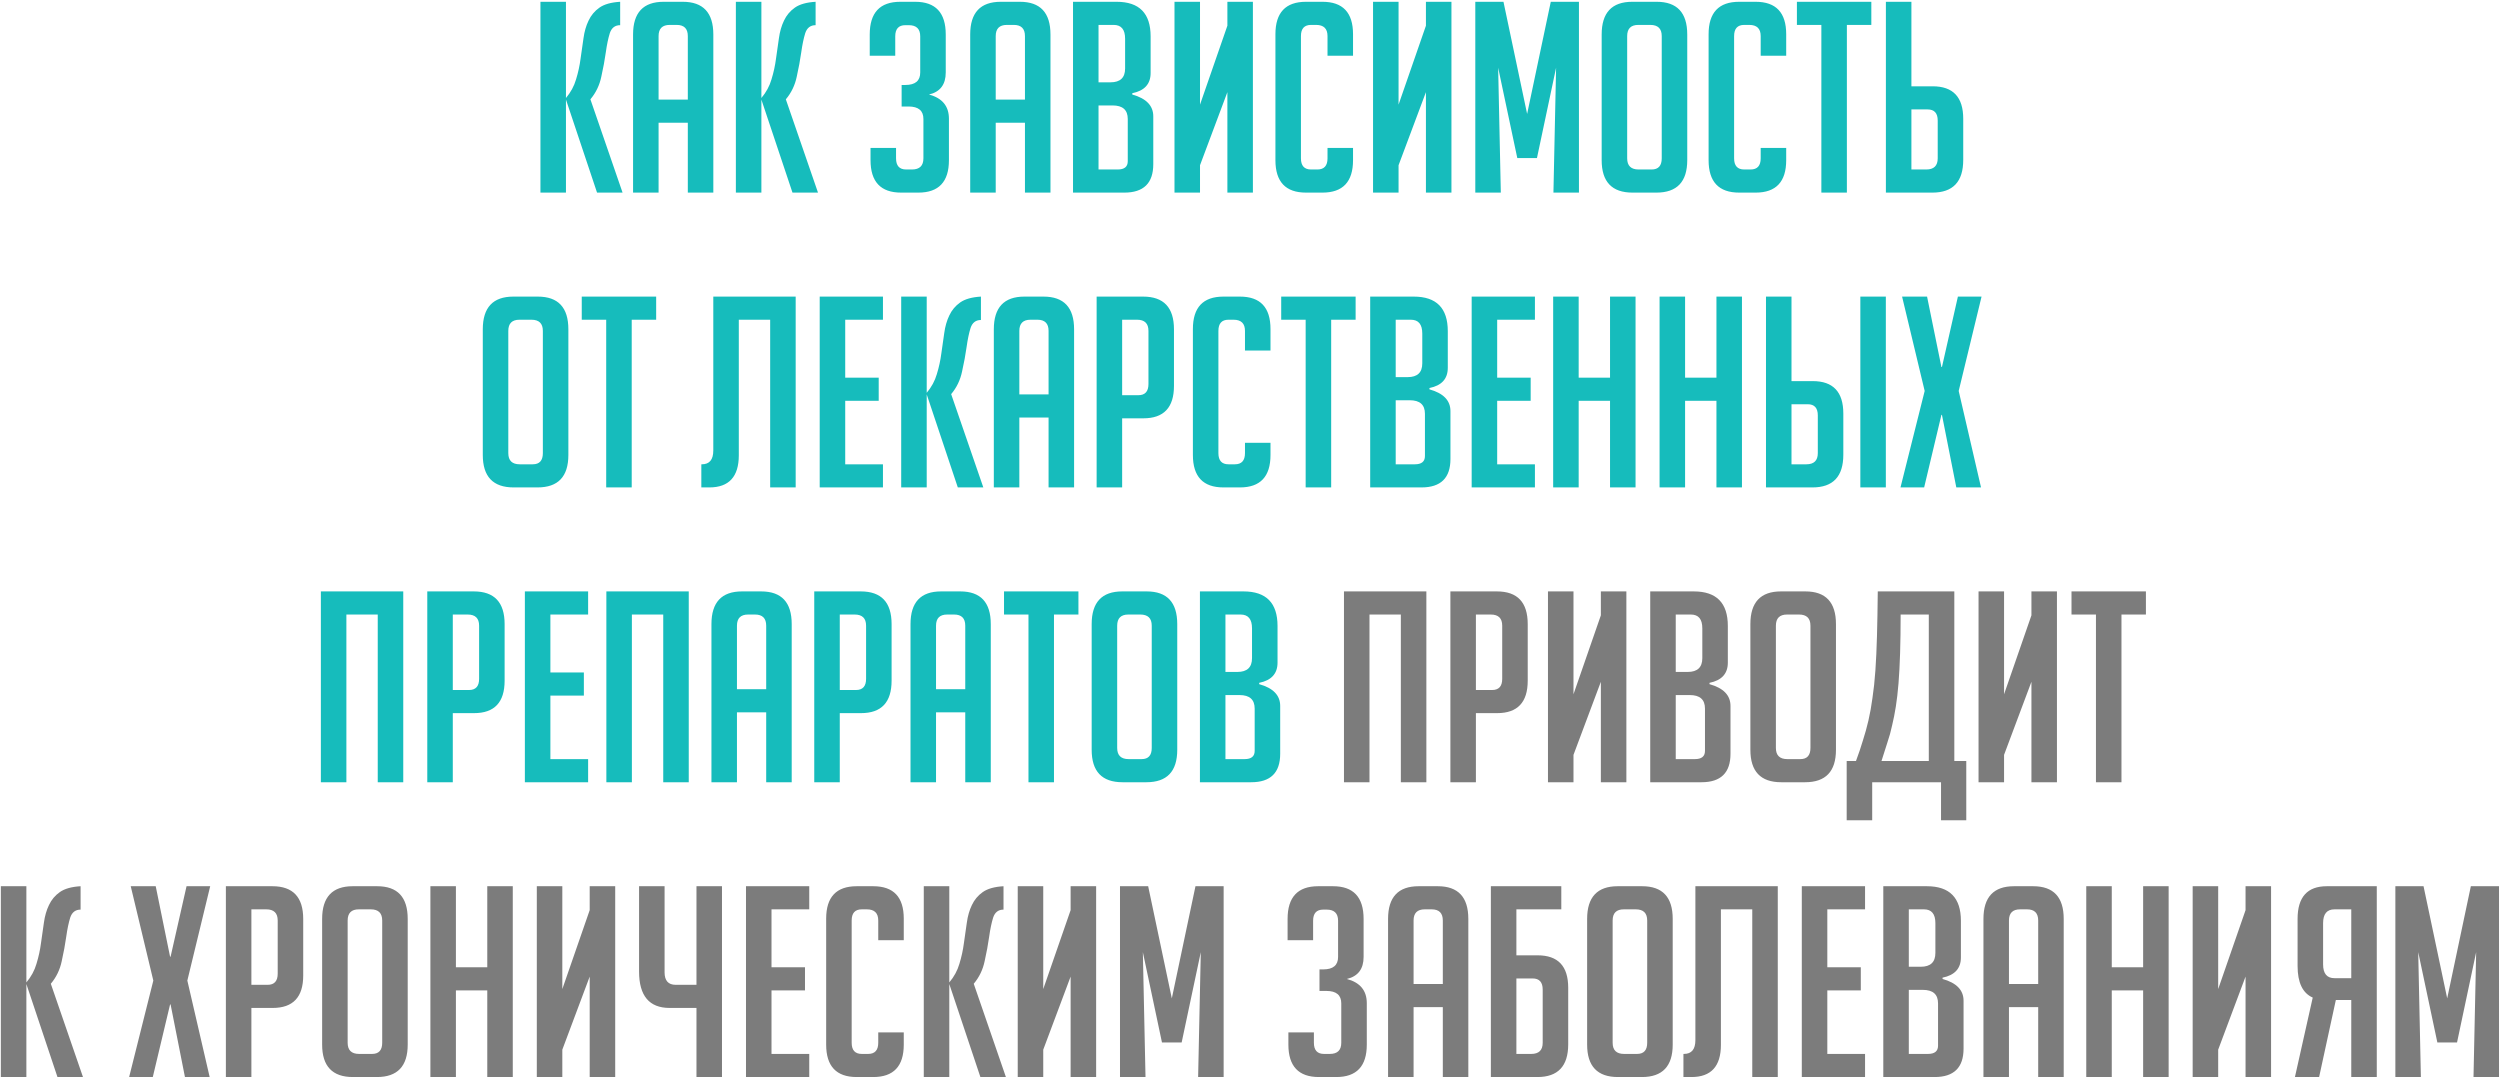
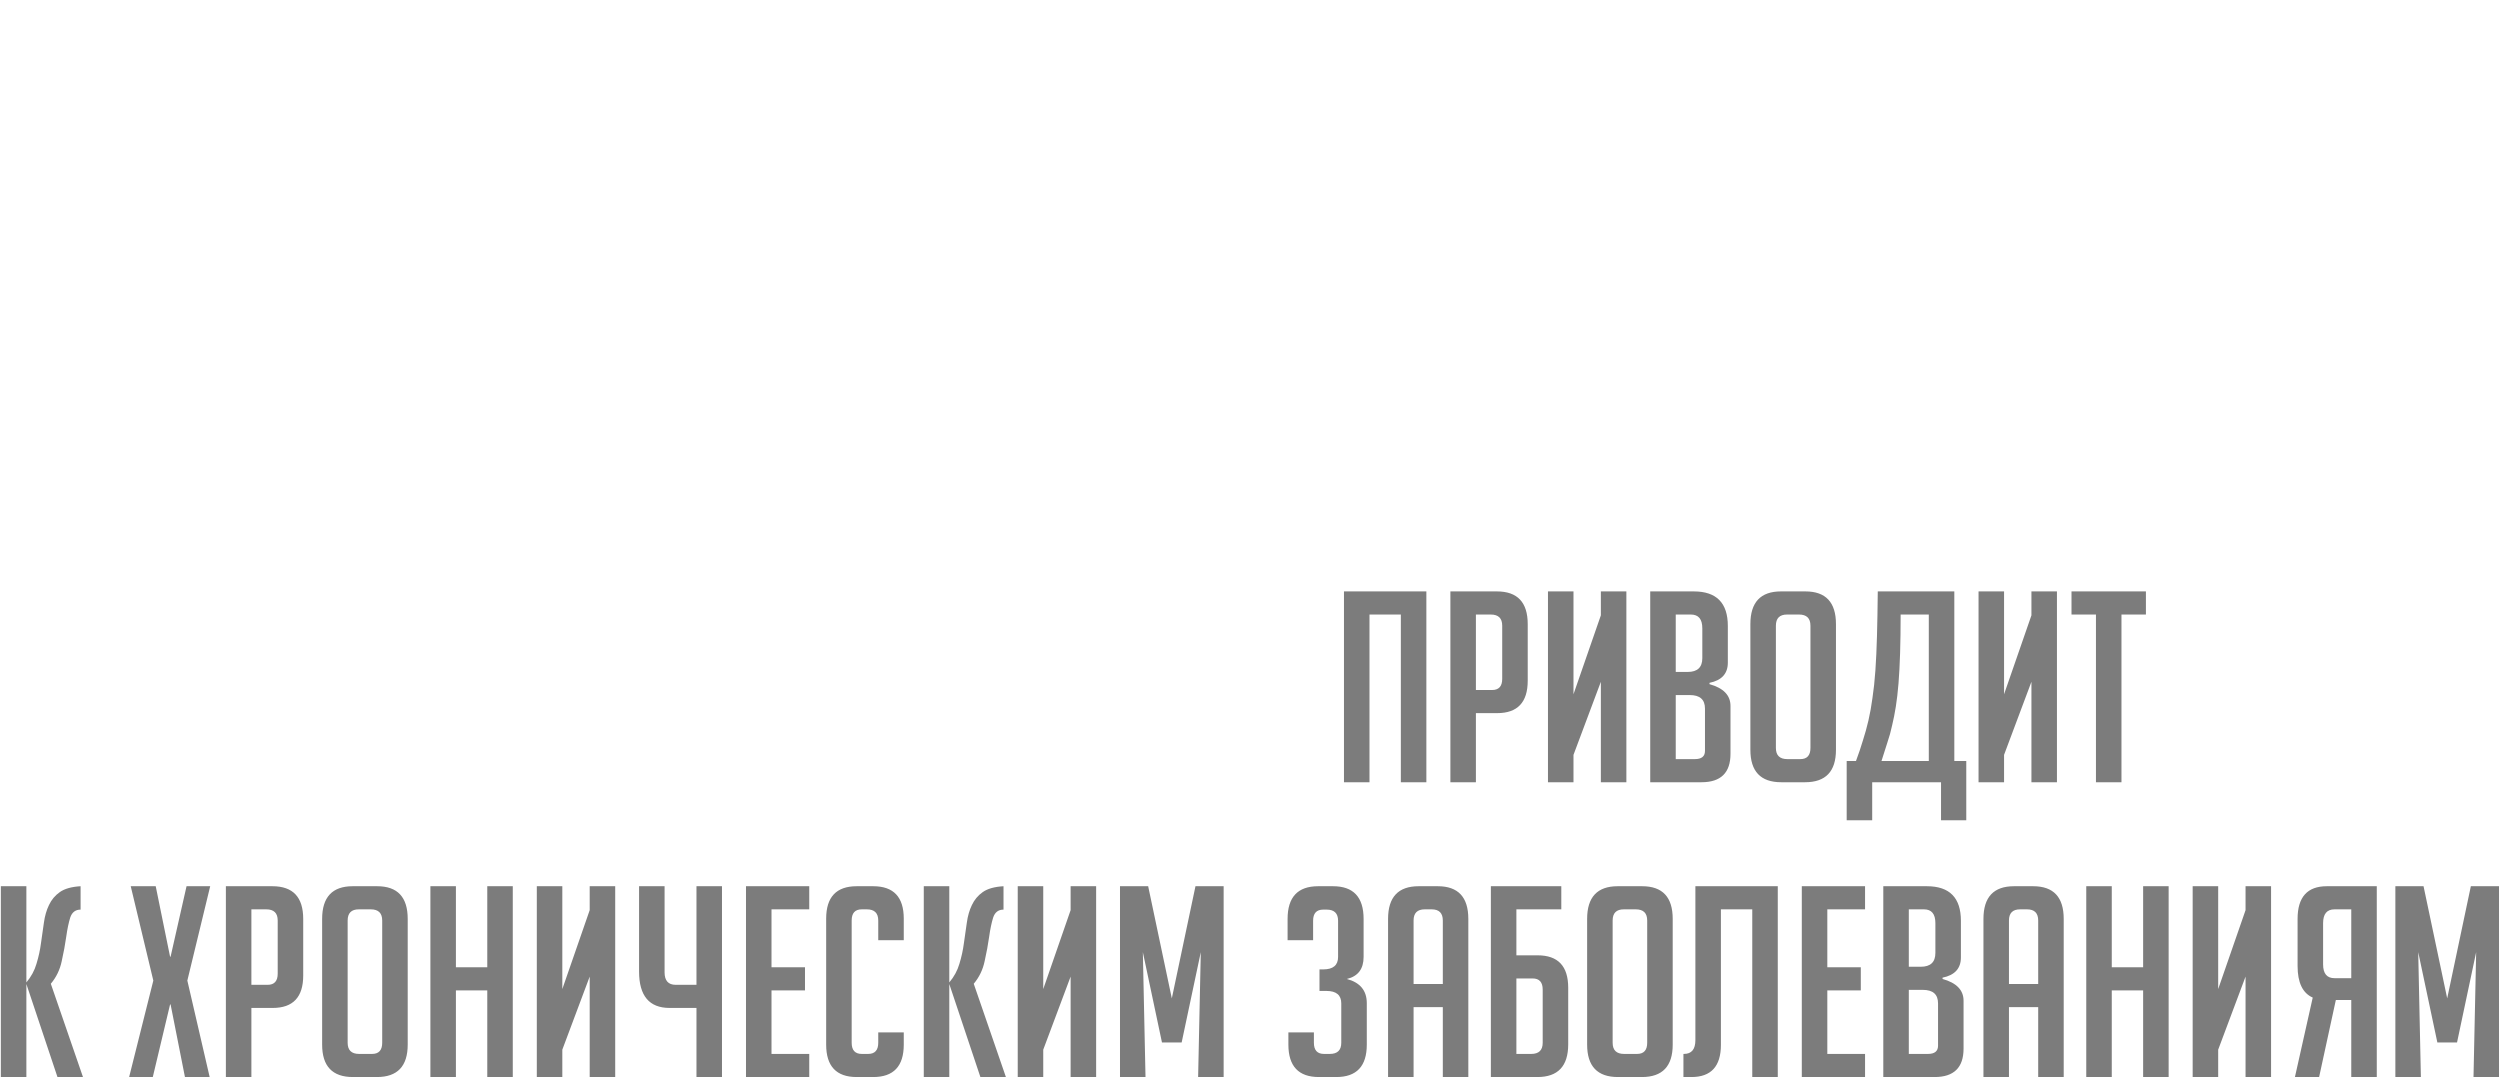
<svg xmlns="http://www.w3.org/2000/svg" width="636" height="274" viewBox="0 0 636 274" fill="none">
-   <path d="M143.979 24.93C145.196 23.488 146.052 21.91 146.548 20.198C147.089 18.44 147.472 16.682 147.697 14.924C147.968 13.121 148.216 11.386 148.441 9.718C148.666 8.05 149.095 6.563 149.726 5.255C150.357 3.903 151.281 2.799 152.498 1.942C153.715 1.086 155.473 0.59 157.771 0.455V6.405C156.464 6.405 155.585 7.081 155.135 8.433C154.729 9.74 154.391 11.363 154.12 13.301C153.85 15.239 153.467 17.313 152.971 19.521C152.52 21.685 151.596 23.601 150.199 25.268L158.38 49H151.889L143.979 25.336V49H137.488V0.455H143.979V24.93ZM167.542 49H161.052V8.771C161.052 3.227 163.643 0.455 168.827 0.455H173.695C178.879 0.455 181.47 3.227 181.47 8.771V49H174.98V31.218H167.542V49ZM174.98 25.336V9.177C174.98 7.284 174.033 6.337 172.14 6.337H170.382C168.489 6.337 167.542 7.284 167.542 9.177V25.336H174.98ZM193.697 24.93C194.914 23.488 195.77 21.91 196.266 20.198C196.807 18.44 197.19 16.682 197.416 14.924C197.686 13.121 197.934 11.386 198.159 9.718C198.385 8.05 198.813 6.563 199.444 5.255C200.075 3.903 200.999 2.799 202.216 1.942C203.433 1.086 205.191 0.59 207.49 0.455V6.405C206.183 6.405 205.304 7.081 204.853 8.433C204.447 9.74 204.109 11.363 203.839 13.301C203.568 15.239 203.185 17.313 202.689 19.521C202.239 21.685 201.314 23.601 199.917 25.268L208.098 49H201.607L193.697 25.336V49H187.206V0.455H193.697V24.93ZM236.338 24.051C239.718 24.953 241.408 27.004 241.408 30.204V40.751C241.408 46.251 238.817 49 233.633 49H229.238C224.055 49 221.463 46.251 221.463 40.751V37.641H227.954V40.278C227.954 42.171 228.81 43.118 230.523 43.118H232.01C233.949 43.118 234.918 42.171 234.918 40.278V30.272C234.918 28.153 233.656 27.094 231.131 27.094H229.374V21.617H230.32C232.844 21.617 234.106 20.558 234.106 18.44V9.244C234.106 7.351 233.137 6.405 231.199 6.405H230.32C228.607 6.405 227.751 7.351 227.751 9.244V14.18H221.26V8.771C221.26 3.227 223.852 0.455 229.036 0.455H232.822C238.005 0.455 240.597 3.227 240.597 8.771V18.44C240.597 21.505 239.177 23.375 236.338 24.051ZM253.311 49H246.82V8.771C246.82 3.227 249.412 0.455 254.596 0.455H259.464C264.647 0.455 267.239 3.227 267.239 8.771V49H260.748V31.218H253.311V49ZM260.748 25.336V9.177C260.748 7.284 259.802 6.337 257.909 6.337H256.151C254.258 6.337 253.311 7.284 253.311 9.177V25.336H260.748ZM288.052 24.051C291.613 25.043 293.394 26.891 293.394 29.596V41.766C293.394 46.589 290.937 49 286.024 49H272.975V0.455H284.063C289.833 0.455 292.718 3.385 292.718 9.244V18.575C292.718 21.369 291.162 23.082 288.052 23.713V24.051ZM279.466 43.118H284.334C286.047 43.118 286.903 42.419 286.903 41.022V30.272C286.903 27.973 285.618 26.823 283.049 26.823H279.466V43.118ZM279.466 20.941H282.508C284.987 20.941 286.227 19.769 286.227 17.425V9.853C286.227 7.509 285.258 6.337 283.32 6.337H279.466V20.941ZM312.246 6.54V0.455H318.737V49H312.246V23.443L305.282 42.036V49H298.791V0.455H305.282V26.621L312.246 6.54ZM344.211 37.641V40.751C344.211 46.251 341.619 49 336.435 49H332.243C327.06 49 324.468 46.251 324.468 40.751V8.704C324.468 3.205 327.06 0.455 332.243 0.455H336.435C341.619 0.455 344.211 3.205 344.211 8.704V14.18H337.72V9.177C337.72 7.284 336.751 6.337 334.813 6.337H333.528C331.815 6.337 330.959 7.284 330.959 9.177V40.278C330.959 42.171 331.815 43.118 333.528 43.118H335.151C336.863 43.118 337.72 42.171 337.72 40.278V37.641H344.211ZM362.757 6.54V0.455H369.247V49H362.757V23.443L355.793 42.036V49H349.302V0.455H355.793V26.621L362.757 6.54ZM388.501 28.987L394.518 0.455H401.685V49H395.194L395.87 17.223L391.002 40.211H385.999L381.131 17.223L381.807 49H375.317V0.455H382.483L388.501 28.987ZM415.307 49C410.078 49 407.464 46.251 407.464 40.751V8.771C407.464 3.227 410.055 0.455 415.239 0.455H421.459C426.643 0.455 429.235 3.227 429.235 8.771V40.751C429.235 46.251 426.62 49 421.392 49H415.307ZM416.862 43.118H420.175C421.887 43.118 422.744 42.171 422.744 40.278V9.177C422.744 7.284 421.775 6.337 419.837 6.337H416.794C414.901 6.337 413.954 7.284 413.954 9.177V40.278C413.954 42.171 414.923 43.118 416.862 43.118ZM454.409 37.641V40.751C454.409 46.251 451.817 49 446.634 49H442.442C437.258 49 434.667 46.251 434.667 40.751V8.704C434.667 3.205 437.258 0.455 442.442 0.455H446.634C451.817 0.455 454.409 3.205 454.409 8.704V14.18H447.919V9.177C447.919 7.284 446.949 6.337 445.011 6.337H443.727C442.014 6.337 441.157 7.284 441.157 9.177V40.278C441.157 42.171 442.014 43.118 443.727 43.118H445.349C447.062 43.118 447.919 42.171 447.919 40.278V37.641H454.409ZM469.845 6.337V49H463.355V6.337H457.134V0.455H476.066V6.337H469.845ZM479.771 0.455H486.262V21.955H491.671C496.854 21.955 499.446 24.705 499.446 30.204V40.684C499.446 46.228 496.832 49 491.603 49H479.771V0.455ZM486.262 43.118H490.048C491.986 43.118 492.955 42.171 492.955 40.278V30.677C492.955 28.784 492.099 27.838 490.386 27.838H486.262V43.118ZM130.665 124C125.436 124 122.822 121.25 122.822 115.751V83.771C122.822 78.227 125.414 75.455 130.597 75.455H136.818C142.001 75.455 144.593 78.227 144.593 83.771V115.751C144.593 121.25 141.979 124 136.75 124H130.665ZM132.22 118.118H135.533C137.246 118.118 138.102 117.171 138.102 115.278V84.177C138.102 82.284 137.133 81.337 135.195 81.337H132.153C130.259 81.337 129.313 82.284 129.313 84.177V115.278C129.313 117.171 130.282 118.118 132.22 118.118ZM160.708 81.337V124H154.217V81.337H147.997V75.455H166.928V81.337H160.708ZM202.421 75.455V124H195.931V81.337H187.953V115.819C187.953 121.273 185.451 124 180.448 124H178.419V118.118H178.555C180.493 118.118 181.462 116.946 181.462 114.602V75.455H202.421ZM208.533 124V75.455H224.624V81.337H215.024V96.076H223.543V101.959H215.024V118.118H224.624V124H208.533ZM235.756 99.93C236.973 98.488 237.829 96.91 238.325 95.198C238.866 93.44 239.249 91.682 239.475 89.924C239.745 88.121 239.993 86.385 240.218 84.718C240.444 83.05 240.872 81.563 241.503 80.255C242.134 78.903 243.058 77.799 244.275 76.942C245.492 76.086 247.25 75.59 249.549 75.455V81.405C248.242 81.405 247.363 82.081 246.912 83.433C246.506 84.74 246.168 86.363 245.898 88.301C245.627 90.239 245.244 92.313 244.748 94.521C244.298 96.685 243.374 98.601 241.976 100.268L250.157 124H243.667L235.756 100.336V124H229.265V75.455H235.756V99.93ZM259.32 124H252.829V83.771C252.829 78.227 255.421 75.455 260.604 75.455H265.472C270.656 75.455 273.248 78.227 273.248 83.771V124H266.757V106.218H259.32V124ZM266.757 100.336V84.177C266.757 82.284 265.81 81.337 263.917 81.337H262.159C260.266 81.337 259.32 82.284 259.32 84.177V100.336H266.757ZM278.983 75.455H290.815C296.044 75.455 298.658 78.227 298.658 83.771V98.172C298.658 103.671 296.067 106.421 290.883 106.421H285.474V124H278.983V75.455ZM285.474 100.539H289.598C291.311 100.539 292.168 99.592 292.168 97.699V84.177C292.168 82.284 291.199 81.337 289.26 81.337H285.474V100.539ZM323.214 112.641V115.751C323.214 121.25 320.622 124 315.439 124H311.247C306.063 124 303.471 121.25 303.471 115.751V83.704C303.471 78.204 306.063 75.455 311.247 75.455H315.439C320.622 75.455 323.214 78.204 323.214 83.704V89.18H316.723V84.177C316.723 82.284 315.754 81.337 313.816 81.337H312.531C310.819 81.337 309.962 82.284 309.962 84.177V115.278C309.962 117.171 310.819 118.118 312.531 118.118H314.154C315.867 118.118 316.723 117.171 316.723 115.278V112.641H323.214ZM338.65 81.337V124H332.159V81.337H325.939V75.455H344.87V81.337H338.65ZM363.653 99.051C367.214 100.043 368.994 101.891 368.994 104.596V116.766C368.994 121.589 366.538 124 361.625 124H348.576V75.455H359.664C365.433 75.455 368.318 78.385 368.318 84.245V93.575C368.318 96.37 366.763 98.082 363.653 98.713V99.051ZM355.066 118.118H359.934C361.647 118.118 362.504 117.419 362.504 116.022V105.272C362.504 102.973 361.219 101.823 358.65 101.823H355.066V118.118ZM355.066 95.941H358.109C360.588 95.941 361.828 94.769 361.828 92.425V84.853C361.828 82.509 360.858 81.337 358.92 81.337H355.066V95.941ZM374.392 124V75.455H390.484V81.337H380.883V96.076H389.402V101.959H380.883V118.118H390.484V124H374.392ZM409.593 124V101.959H401.615V124H395.125V75.455H401.615V96.076H409.593V75.455H416.084V124H409.593ZM436.664 124V101.959H428.686V124H422.196V75.455H428.686V96.076H436.664V75.455H443.155V124H436.664ZM449.267 75.455H455.757V96.955H461.166C466.35 96.955 468.941 99.705 468.941 105.204V115.684C468.941 121.228 466.327 124 461.099 124H449.267V75.455ZM455.757 118.118H459.543C461.482 118.118 462.451 117.171 462.451 115.278V105.677C462.451 103.784 461.594 102.838 459.882 102.838H455.757V118.118ZM473.269 124V75.455H479.759V124H473.269ZM503.972 124H497.684L494.033 105.542H493.897L489.503 124H483.485L489.638 99.457L483.891 75.455H490.246L493.897 93.372H494.033L498.089 75.455H504.107L498.292 99.457L503.972 124ZM96.098 199V156.337H88.12V199H81.629V150.455H102.589V199H96.098ZM108.7 150.455H120.532C125.761 150.455 128.375 153.227 128.375 158.771V173.172C128.375 178.671 125.784 181.421 120.6 181.421H115.191V199H108.7V150.455ZM115.191 175.539H119.315C121.028 175.539 121.885 174.592 121.885 172.699V159.177C121.885 157.284 120.916 156.337 118.977 156.337H115.191V175.539ZM133.526 199V150.455H149.618V156.337H140.017V171.076H148.536V176.959H140.017V193.118H149.618V199H133.526ZM168.728 199V156.337H160.75V199H154.259V150.455H175.218V199H168.728ZM187.482 199H180.992V158.771C180.992 153.227 183.584 150.455 188.767 150.455H193.635C198.819 150.455 201.41 153.227 201.41 158.771V199H194.92V181.218H187.482V199ZM194.92 175.336V159.177C194.92 157.284 193.973 156.337 192.08 156.337H190.322C188.429 156.337 187.482 157.284 187.482 159.177V175.336H194.92ZM207.146 150.455H218.978C224.207 150.455 226.821 153.227 226.821 158.771V173.172C226.821 178.671 224.229 181.421 219.046 181.421H213.637V199H207.146V150.455ZM213.637 175.539H217.761C219.474 175.539 220.331 174.592 220.331 172.699V159.177C220.331 157.284 219.361 156.337 217.423 156.337H213.637V175.539ZM238.125 199H231.634V158.771C231.634 153.227 234.226 150.455 239.41 150.455H244.278C249.461 150.455 252.053 153.227 252.053 158.771V199H245.562V181.218H238.125V199ZM245.562 175.336V159.177C245.562 157.284 244.616 156.337 242.723 156.337H240.965C239.072 156.337 238.125 157.284 238.125 159.177V175.336H245.562ZM268.133 156.337V199H261.643V156.337H255.422V150.455H274.354V156.337H268.133ZM285.564 199C280.335 199 277.721 196.25 277.721 190.751V158.771C277.721 153.227 280.313 150.455 285.496 150.455H291.717C296.9 150.455 299.492 153.227 299.492 158.771V190.751C299.492 196.25 296.878 199 291.649 199H285.564ZM287.119 193.118H290.432C292.145 193.118 293.001 192.171 293.001 190.278V159.177C293.001 157.284 292.032 156.337 290.094 156.337H287.051C285.158 156.337 284.212 157.284 284.212 159.177V190.278C284.212 192.171 285.181 193.118 287.119 193.118ZM320.339 174.051C323.9 175.043 325.681 176.891 325.681 179.596V191.766C325.681 196.589 323.224 199 318.311 199H305.262V150.455H316.35C322.12 150.455 325.005 153.385 325.005 159.244V168.575C325.005 171.369 323.45 173.082 320.339 173.713V174.051ZM311.753 193.118H316.621C318.334 193.118 319.19 192.419 319.19 191.022V180.272C319.19 177.973 317.905 176.823 315.336 176.823H311.753V193.118ZM311.753 170.941H314.795C317.274 170.941 318.514 169.769 318.514 167.425V159.853C318.514 157.509 317.545 156.337 315.607 156.337H311.753V170.941Z" fill="#16BCBC" />
  <path d="M356.376 199V156.337H348.398V199H341.907V150.455H362.867V199H356.376ZM368.978 150.455H380.81C386.039 150.455 388.653 153.227 388.653 158.771V173.172C388.653 178.671 386.061 181.421 380.878 181.421H375.469V199H368.978V150.455ZM375.469 175.539H379.593C381.306 175.539 382.162 174.592 382.162 172.699V159.177C382.162 157.284 381.193 156.337 379.255 156.337H375.469V175.539ZM407.259 156.54V150.455H413.749V199H407.259V173.443L400.295 192.036V199H393.804V150.455H400.295V176.621L407.259 156.54ZM434.896 174.051C438.457 175.043 440.237 176.891 440.237 179.596V191.766C440.237 196.589 437.781 199 432.868 199H419.819V150.455H430.907C436.676 150.455 439.561 153.385 439.561 159.244V168.575C439.561 171.369 438.006 173.082 434.896 173.713V174.051ZM426.309 193.118H431.177C432.89 193.118 433.747 192.419 433.747 191.022V180.272C433.747 177.973 432.462 176.823 429.893 176.823H426.309V193.118ZM426.309 170.941H429.352C431.831 170.941 433.07 169.769 433.07 167.425V159.853C433.07 157.509 432.101 156.337 430.163 156.337H426.309V170.941ZM453.14 199C447.911 199 445.297 196.25 445.297 190.751V158.771C445.297 153.227 447.889 150.455 453.072 150.455H459.293C464.476 150.455 467.068 153.227 467.068 158.771V190.751C467.068 196.25 464.454 199 459.225 199H453.14ZM454.695 193.118H458.008C459.721 193.118 460.577 192.171 460.577 190.278V159.177C460.577 157.284 459.608 156.337 457.67 156.337H454.627C452.734 156.337 451.788 157.284 451.788 159.177V190.278C451.788 192.171 452.757 193.118 454.695 193.118ZM490.688 156.337H483.521C483.521 159.943 483.476 163.211 483.385 166.141C483.295 169.026 483.16 171.595 482.98 173.849C482.8 176.057 482.574 178.018 482.304 179.731C482.033 181.444 481.718 183.044 481.357 184.531C481.042 186.019 480.636 187.484 480.14 188.926C479.689 190.368 479.194 191.923 478.653 193.591H490.688V156.337ZM476.286 199V208.668H469.796V193.591H472.162C472.838 191.788 473.424 190.053 473.92 188.385C474.461 186.717 474.934 185.004 475.34 183.247C475.745 181.489 476.083 179.596 476.354 177.567C476.669 175.494 476.917 173.172 477.098 170.603C477.278 167.989 477.413 165.059 477.503 161.814C477.593 158.523 477.661 154.737 477.706 150.455H497.178V193.591H500.221V208.668H493.798V199H476.286ZM516.797 156.54V150.455H523.288V199H516.797V173.443L509.833 192.036V199H503.342V150.455H509.833V176.621L516.797 156.54ZM539.702 156.337V199H533.211V156.337H526.991V150.455H545.922V156.337H539.702ZM6.709 249.93C7.926 248.488 8.782 246.91 9.278 245.198C9.819 243.44 10.202 241.682 10.428 239.924C10.698 238.121 10.946 236.386 11.171 234.718C11.397 233.05 11.825 231.563 12.456 230.255C13.087 228.903 14.011 227.799 15.228 226.942C16.445 226.086 18.203 225.59 20.502 225.455V231.405C19.195 231.405 18.316 232.081 17.865 233.433C17.459 234.74 17.121 236.363 16.851 238.301C16.58 240.239 16.197 242.313 15.701 244.521C15.251 246.685 14.327 248.601 12.929 250.268L21.11 274H14.62L6.709 250.336V274H0.218V225.455H6.709V249.93ZM53.339 274H47.051L43.4 255.542H43.265L38.87 274H32.852L39.005 249.457L33.258 225.455H39.614L43.265 243.372H43.4L47.457 225.455H53.474L47.659 249.457L53.339 274ZM57.464 225.455H69.296C74.524 225.455 77.138 228.227 77.138 233.771V248.172C77.138 253.671 74.547 256.421 69.363 256.421H63.954V274H57.464V225.455ZM63.954 250.539H68.079C69.791 250.539 70.648 249.592 70.648 247.699V234.177C70.648 232.284 69.679 231.337 67.74 231.337H63.954V250.539ZM89.794 274C84.566 274 81.952 271.25 81.952 265.751V233.771C81.952 228.227 84.543 225.455 89.727 225.455H95.947C101.131 225.455 103.722 228.227 103.722 233.771V265.751C103.722 271.25 101.108 274 95.879 274H89.794ZM91.35 268.118H94.662C96.375 268.118 97.232 267.171 97.232 265.278V234.177C97.232 232.284 96.263 231.337 94.325 231.337H91.282C89.389 231.337 88.442 232.284 88.442 234.177V265.278C88.442 267.171 89.411 268.118 91.35 268.118ZM123.962 274V251.959H115.983V274H109.493V225.455H115.983V246.076H123.962V225.455H130.452V274H123.962ZM150.018 231.54V225.455H156.509V274H150.018V248.443L143.054 267.036V274H136.564V225.455H143.054V251.621L150.018 231.54ZM177.182 256.421H170.354C165.17 256.421 162.578 253.333 162.578 247.158V225.455H169.069V247.361C169.069 249.48 170.015 250.539 171.909 250.539H177.182V225.455H183.673V274H177.182V256.421ZM189.781 274V225.455H205.873V231.337H196.272V246.076H204.791V251.959H196.272V268.118H205.873V274H189.781ZM229.918 262.641V265.751C229.918 271.25 227.326 274 222.143 274H217.951C212.767 274 210.176 271.25 210.176 265.751V233.704C210.176 228.205 212.767 225.455 217.951 225.455H222.143C227.326 225.455 229.918 228.205 229.918 233.704V239.18H223.427V234.177C223.427 232.284 222.458 231.337 220.52 231.337H219.236C217.523 231.337 216.666 232.284 216.666 234.177V265.278C216.666 267.171 217.523 268.118 219.236 268.118H220.858C222.571 268.118 223.427 267.171 223.427 265.278V262.641H229.918ZM241.5 249.93C242.717 248.488 243.574 246.91 244.07 245.198C244.61 243.44 244.994 241.682 245.219 239.924C245.489 238.121 245.737 236.386 245.963 234.718C246.188 233.05 246.616 231.563 247.247 230.255C247.878 228.903 248.802 227.799 250.019 226.942C251.236 226.086 252.994 225.59 255.293 225.455V231.405C253.986 231.405 253.107 232.081 252.656 233.433C252.251 234.74 251.912 236.363 251.642 238.301C251.372 240.239 250.988 242.313 250.493 244.521C250.042 246.685 249.118 248.601 247.721 250.268L255.902 274H249.411L241.5 250.336V274H235.01V225.455H241.5V249.93ZM272.366 231.54V225.455H278.857V274H272.366V248.443L265.402 267.036V274H258.911V225.455H265.402V251.621L272.366 231.54ZM298.11 253.987L304.127 225.455H311.294V274H304.804L305.48 242.223L300.612 265.211H295.608L290.74 242.223L291.417 274H284.926V225.455H292.093L298.11 253.987ZM342.641 249.051C346.021 249.953 347.712 252.004 347.712 255.204V265.751C347.712 271.25 345.12 274 339.936 274H335.541C330.358 274 327.766 271.25 327.766 265.751V262.641H334.257V265.278C334.257 267.171 335.113 268.118 336.826 268.118H338.314C340.252 268.118 341.221 267.171 341.221 265.278V255.272C341.221 253.153 339.959 252.094 337.435 252.094H335.677V246.617H336.623C339.147 246.617 340.409 245.558 340.409 243.44V234.244C340.409 232.351 339.44 231.405 337.502 231.405H336.623C334.91 231.405 334.054 232.351 334.054 234.244V239.18H327.563V233.771C327.563 228.227 330.155 225.455 335.339 225.455H339.125C344.308 225.455 346.9 228.227 346.9 233.771V243.44C346.9 246.505 345.48 248.375 342.641 249.051ZM359.614 274H353.124V233.771C353.124 228.227 355.715 225.455 360.899 225.455H365.767C370.95 225.455 373.542 228.227 373.542 233.771V274H367.052V256.218H359.614V274ZM367.052 250.336V234.177C367.052 232.284 366.105 231.337 364.212 231.337H362.454C360.561 231.337 359.614 232.284 359.614 234.177V250.336H367.052ZM385.769 268.118H389.555C391.493 268.118 392.462 267.171 392.462 265.278V251.756C392.462 249.863 391.606 248.916 389.893 248.916H385.769V268.118ZM385.769 243.034H391.178C396.361 243.034 398.953 245.783 398.953 251.283V265.684C398.953 271.228 396.339 274 391.11 274H379.278V225.455H397.195V231.337H385.769V243.034ZM411.609 274C406.38 274 403.766 271.25 403.766 265.751V233.771C403.766 228.227 406.358 225.455 411.541 225.455H417.762C422.945 225.455 425.537 228.227 425.537 233.771V265.751C425.537 271.25 422.923 274 417.694 274H411.609ZM413.164 268.118H416.477C418.19 268.118 419.046 267.171 419.046 265.278V234.177C419.046 232.284 418.077 231.337 416.139 231.337H413.097C411.203 231.337 410.257 232.284 410.257 234.177V265.278C410.257 267.171 411.226 268.118 413.164 268.118ZM452.267 225.455V274H445.776V231.337H437.798V265.819C437.798 271.273 435.296 274 430.293 274H428.265V268.118H428.4C430.338 268.118 431.307 266.946 431.307 264.602V225.455H452.267ZM458.378 274V225.455H474.47V231.337H464.869V246.076H473.388V251.959H464.869V268.118H474.47V274H458.378ZM494.188 249.051C497.749 250.043 499.529 251.891 499.529 254.596V266.766C499.529 271.589 497.073 274 492.16 274H479.111V225.455H490.199C495.968 225.455 498.853 228.385 498.853 234.244V243.575C498.853 246.369 497.298 248.082 494.188 248.713V249.051ZM485.601 268.118H490.469C492.182 268.118 493.039 267.419 493.039 266.022V255.272C493.039 252.973 491.754 251.823 489.185 251.823H485.601V268.118ZM485.601 245.941H488.644C491.123 245.941 492.362 244.769 492.362 242.425V234.853C492.362 232.509 491.393 231.337 489.455 231.337H485.601V245.941ZM511.08 274H504.589V233.771C504.589 228.227 507.181 225.455 512.364 225.455H517.232C522.416 225.455 525.008 228.227 525.008 233.771V274H518.517V256.218H511.08V274ZM518.517 250.336V234.177C518.517 232.284 517.57 231.337 515.677 231.337H513.919C512.026 231.337 511.08 232.284 511.08 234.177V250.336H518.517ZM545.212 274V251.959H537.234V274H530.744V225.455H537.234V246.076H545.212V225.455H551.703V274H545.212ZM571.269 231.54V225.455H577.76V274H571.269V248.443L564.305 267.036V274H557.815V225.455H564.305V251.621L571.269 231.54ZM604.653 274H598.163V254.393H594.241L589.982 274H583.829L588.359 253.784C585.79 252.657 584.505 249.975 584.505 245.738V233.771C584.505 228.227 586.984 225.455 591.942 225.455H604.653V274ZM598.163 231.337H593.903C591.965 231.337 590.996 232.509 590.996 234.853V245.333C590.996 247.677 591.965 248.849 593.903 248.849H598.163V231.337ZM622.566 253.987L628.583 225.455H635.75V274H629.259L629.935 242.223L625.067 265.211H620.064L615.196 242.223L615.872 274H609.381V225.455H616.548L622.566 253.987Z" fill="#7C7C7C" />
</svg>